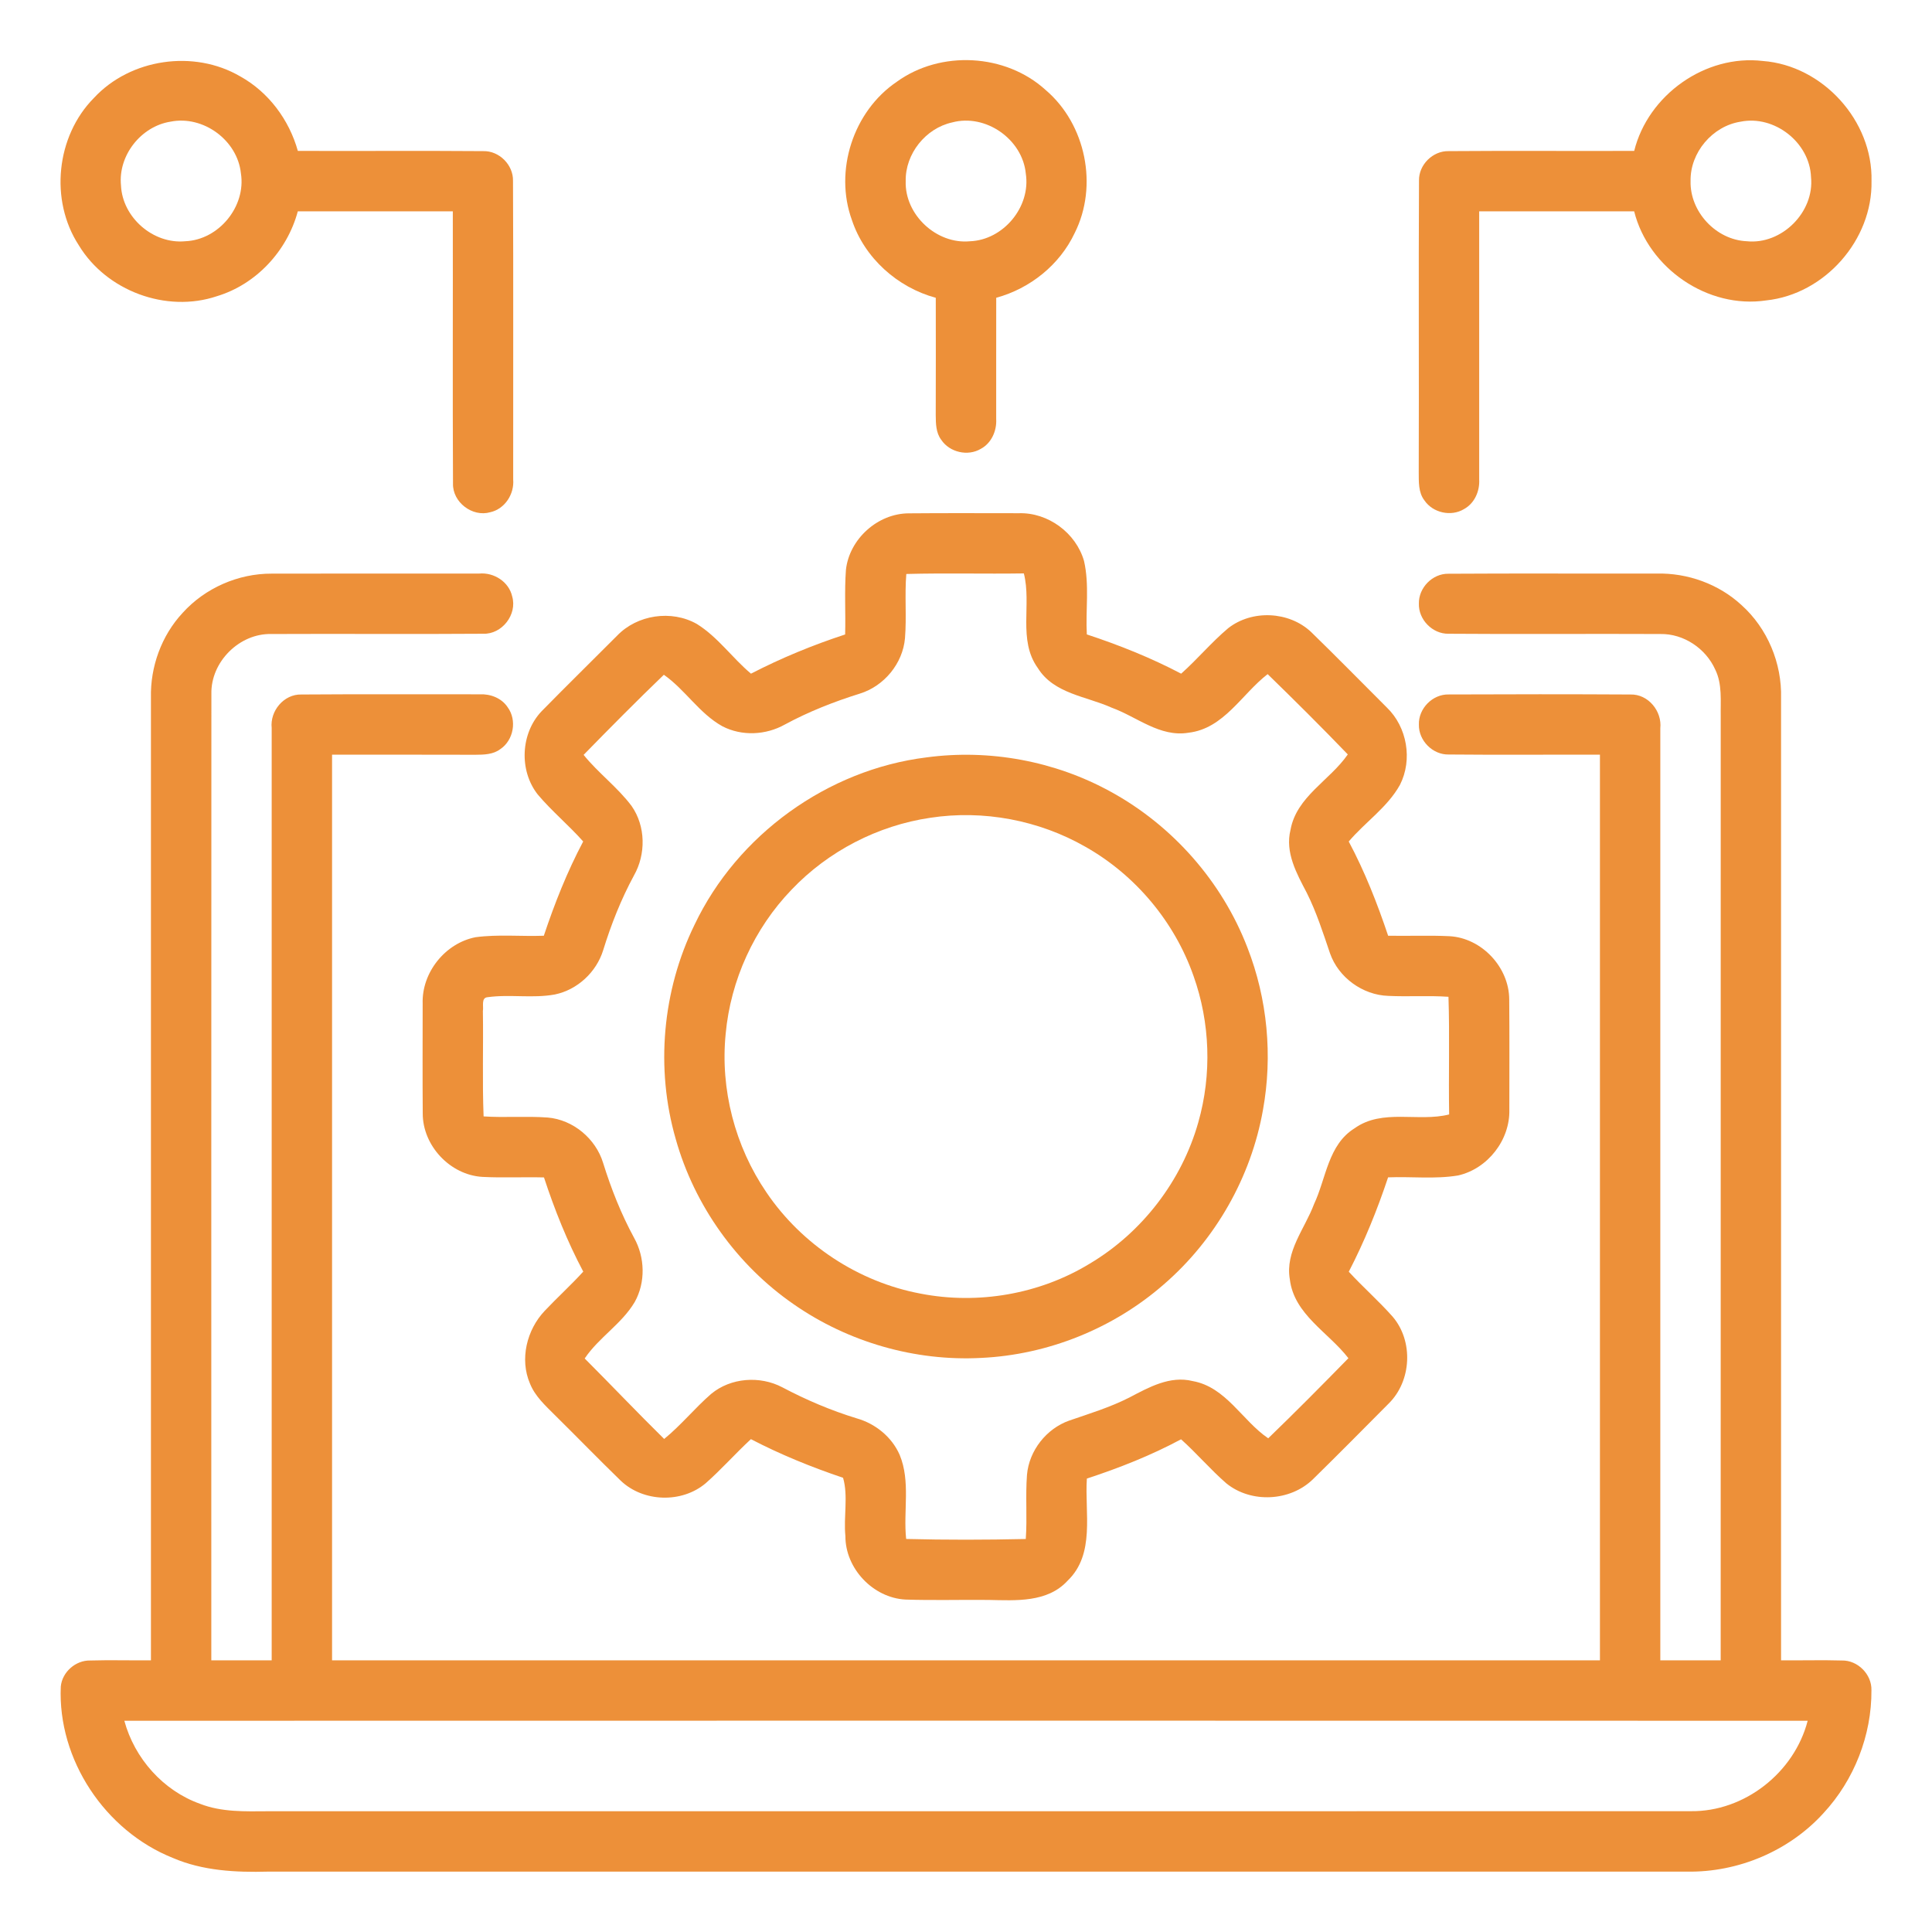
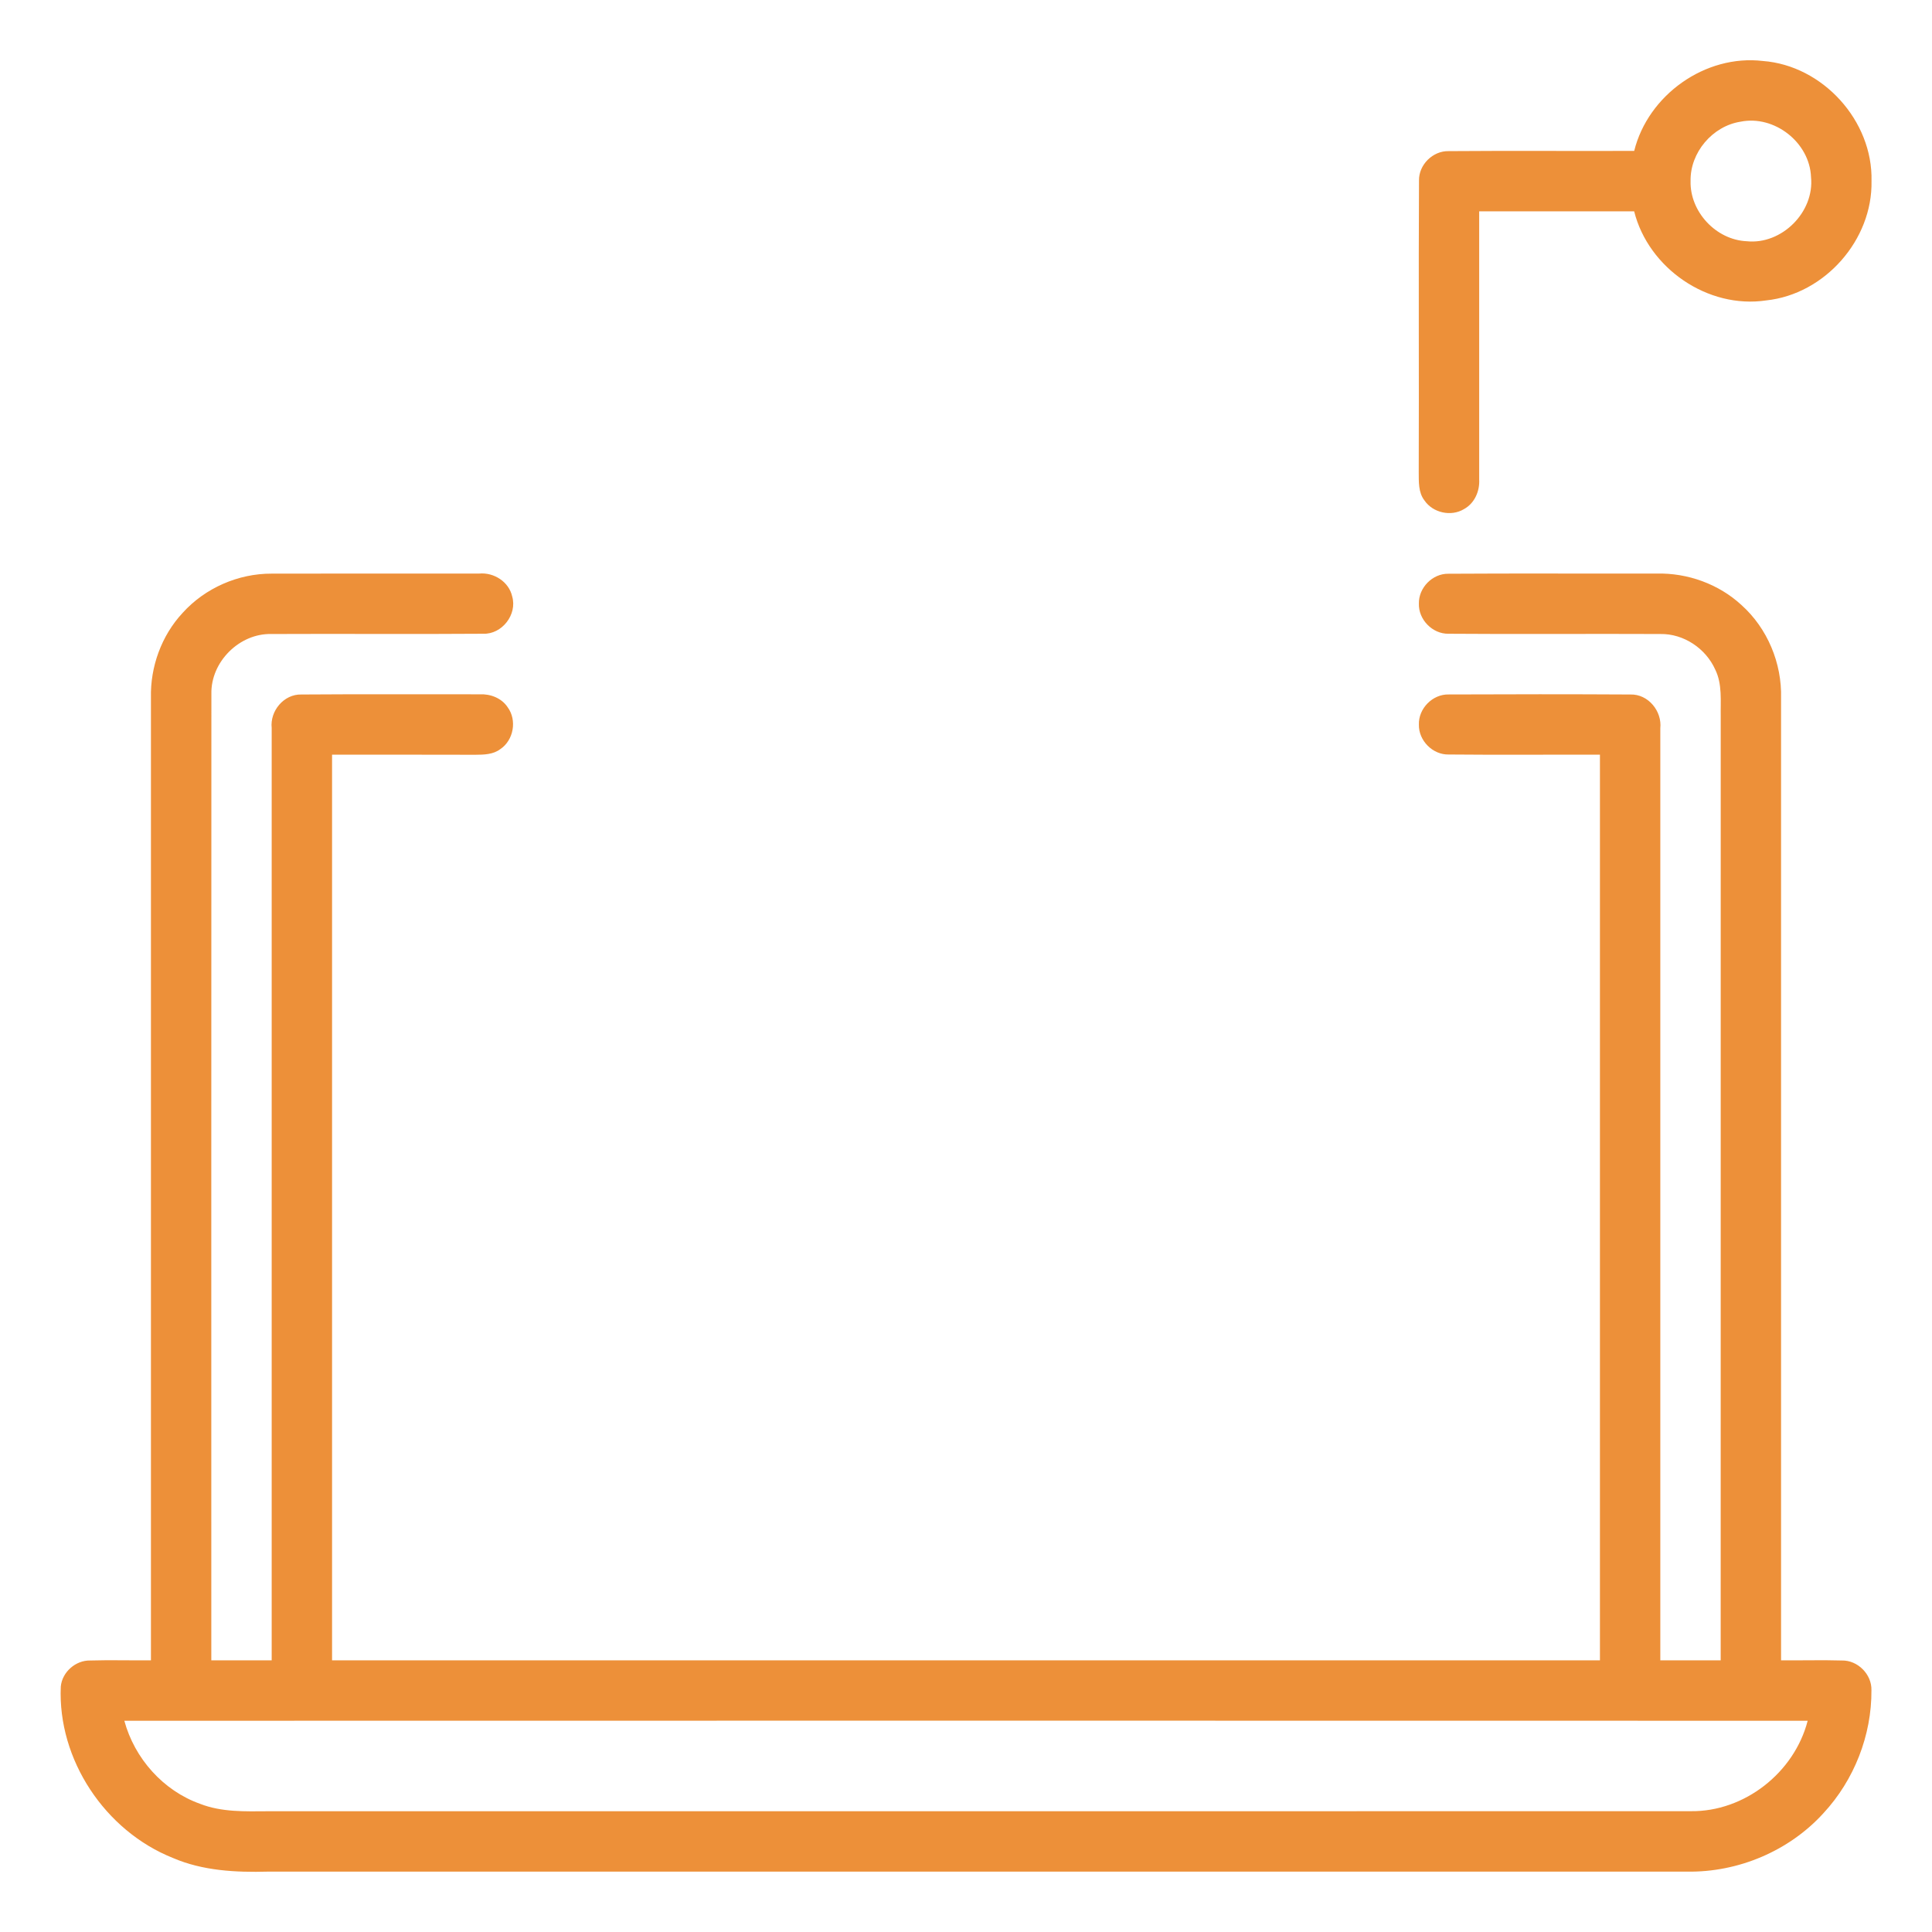
<svg xmlns="http://www.w3.org/2000/svg" width="32pt" height="32pt" viewBox="0 0 512 512" version="1.1">
  <g id="#000000ff">
-     <path fill="#ED9039" opacity="1.00" d=" M 24.90 25.95 C 34.56 15.52 51.41 13.07 63.67 20.25 C 71.18 24.41 76.63 31.76 78.93 39.99 C 95.30 40.05 111.68 39.92 128.06 40.05 C 132.28 39.93 136.04 43.69 135.95 47.91 C 136.07 74.29 135.97 100.68 136.00 127.06 C 136.33 130.93 133.80 134.87 129.94 135.74 C 125.19 137.12 119.90 133.09 120.05 128.13 C 119.93 104.09 120.04 80.04 120.00 56.00 C 106.30 56.00 92.61 55.99 78.92 56.01 C 76.11 66.48 67.90 75.36 57.47 78.50 C 44.05 83.01 28.20 77.09 20.89 65.01 C 13.11 53.07 14.87 36.07 24.90 25.95 M 45.21 32.24 C 37.38 33.46 31.29 41.19 32.06 49.10 C 32.42 57.64 40.62 64.76 49.12 63.93 C 58.00 63.56 65.25 54.70 63.84 45.91 C 62.92 37.15 53.84 30.51 45.21 32.24 Z" />
-     <path fill="#ED9039" opacity="1.00" d=" M 237.62 21.70 C 249.24 13.25 266.51 14.17 277.13 23.87 C 287.76 32.93 291.08 49.26 284.81 61.74 C 280.84 70.18 272.97 76.48 264.01 78.91 C 263.97 89.62 264.03 100.34 264.00 111.05 C 264.18 114.17 262.75 117.44 259.92 118.95 C 256.49 120.99 251.66 119.88 249.45 116.57 C 248.02 114.69 248.00 112.24 247.98 110.00 C 248.01 99.64 248.01 89.28 247.99 78.92 C 237.82 76.16 229.12 68.38 225.77 58.33 C 221.01 45.26 226.11 29.51 237.62 21.70 M 252.35 32.44 C 245.29 33.98 239.88 40.77 240.02 48.00 C 239.73 56.90 248.19 64.78 257.03 63.94 C 265.91 63.61 273.20 54.82 271.85 46.02 C 270.98 36.90 261.22 30.07 252.35 32.44 Z" />
    <path fill="#ED9039" opacity="1.00" d=" M 433.08 39.99 C 436.76 25.17 451.92 14.36 467.16 16.16 C 483.05 17.35 496.36 32.02 495.97 47.96 C 496.30 63.56 483.58 77.97 468.08 79.61 C 452.60 81.94 436.86 71.11 433.07 56.01 C 419.38 55.99 405.69 56.00 392.00 56.00 C 391.99 79.69 392.01 103.37 392.00 127.06 C 392.18 130.16 390.77 133.39 387.98 134.91 C 384.56 136.99 379.71 135.91 377.48 132.60 C 375.83 130.45 376.01 127.61 375.98 125.06 C 376.07 99.33 375.91 73.59 376.05 47.86 C 375.96 43.67 379.71 39.95 383.90 40.05 C 400.29 39.92 416.68 40.05 433.08 39.99 M 461.27 32.25 C 453.82 33.41 447.88 40.42 448.02 47.97 C 447.81 56.12 454.76 63.57 462.90 63.93 C 472.17 64.90 480.88 56.21 479.94 46.93 C 479.60 37.77 470.25 30.43 461.27 32.25 Z" />
-     <path fill="#ED9039" opacity="1.00" d=" M 224.18 151.02 C 225.08 142.82 232.64 136.03 240.90 136.04 C 250.60 135.95 260.31 136.01 270.02 136.01 C 277.76 135.78 285.15 141.23 287.28 148.67 C 288.74 155.03 287.67 161.65 288.02 168.13 C 296.61 170.96 305.01 174.32 313.02 178.53 C 317.34 174.68 321.05 170.21 325.48 166.48 C 331.81 161.52 341.61 161.97 347.46 167.49 C 354.24 174.08 360.85 180.84 367.54 187.51 C 372.91 192.69 374.39 201.32 371.01 207.98 C 367.70 213.95 361.79 217.86 357.43 223.01 C 361.69 230.99 365.00 239.42 367.87 247.98 C 373.27 248.08 378.69 247.84 384.09 248.10 C 392.67 248.55 399.98 256.36 399.96 264.94 C 400.05 274.63 399.99 284.33 399.99 294.02 C 400.22 302.09 394.27 309.73 386.41 311.51 C 380.29 312.53 374.03 311.76 367.86 312.01 C 365.00 320.59 361.61 328.98 357.44 337.02 C 361.19 341.10 365.37 344.76 369.05 348.91 C 374.62 355.40 374.10 365.98 368.00 371.97 C 361.35 378.65 354.73 385.37 347.99 391.97 C 341.96 397.91 331.58 398.44 325.00 393.11 C 320.78 389.44 317.15 385.15 312.99 381.43 C 305.02 385.71 296.61 389.02 288.03 391.84 C 287.42 400.90 290.31 411.83 282.92 418.91 C 277.57 424.75 269.18 424.14 261.98 424.00 C 254.64 423.92 247.29 424.15 239.95 423.90 C 231.38 423.45 224.01 415.68 224.04 407.09 C 223.52 402.00 224.83 396.42 223.42 391.63 C 215.05 388.80 206.85 385.48 199.00 381.39 C 194.90 385.18 191.20 389.39 187.01 393.08 C 180.67 398.43 170.47 398.11 164.48 392.38 C 158.57 386.64 152.84 380.73 146.98 374.95 C 144.49 372.46 141.78 370.00 140.45 366.66 C 137.67 360.22 139.60 352.39 144.35 347.39 C 147.68 343.86 151.30 340.59 154.57 336.99 C 150.33 329.01 146.98 320.61 144.16 312.03 C 138.73 311.89 133.28 312.17 127.86 311.89 C 119.29 311.40 111.98 303.60 112.03 295.02 C 111.95 285.33 112.01 275.64 112.01 265.95 C 111.75 257.72 117.98 249.94 126.04 248.37 C 132.03 247.57 138.10 248.20 144.12 247.98 C 146.98 239.41 150.31 231.00 154.55 223.00 C 150.71 218.67 146.22 214.96 142.49 210.53 C 137.51 204.18 137.96 194.33 143.53 188.49 C 150.13 181.75 156.87 175.16 163.52 168.48 C 168.86 162.90 177.94 161.55 184.66 165.35 C 190.22 168.79 194.04 174.35 199.02 178.53 C 207.04 174.38 215.39 170.95 223.97 168.14 C 224.13 162.44 223.76 156.72 224.18 151.02 M 240.18 152.11 C 239.72 157.78 240.29 163.48 239.83 169.14 C 239.25 175.84 234.29 181.83 227.88 183.81 C 221.03 185.95 214.31 188.59 207.99 192.01 C 202.96 194.83 196.59 195.14 191.44 192.47 C 185.33 189.08 181.60 182.79 175.93 178.82 C 168.71 185.76 161.66 192.89 154.66 200.05 C 158.56 204.88 163.66 208.62 167.39 213.61 C 171.13 218.97 171.20 226.38 168.00 232.02 C 164.59 238.32 161.95 245.00 159.84 251.84 C 158.04 257.63 153.03 262.30 147.07 263.54 C 141.17 264.64 135.12 263.44 129.21 264.27 C 127.43 264.41 128.21 266.77 127.97 267.93 C 128.12 277.24 127.79 286.55 128.16 295.86 C 133.83 296.23 139.51 295.74 145.17 296.16 C 151.89 296.74 157.87 301.75 159.83 308.18 C 161.96 315.02 164.60 321.71 168.03 328.02 C 170.94 333.20 171.12 339.84 168.20 345.06 C 164.76 350.86 158.69 354.44 154.95 360.01 C 162.01 367.08 168.89 374.33 176.01 381.34 C 180.48 377.70 184.11 373.18 188.45 369.41 C 193.65 365.08 201.41 364.53 207.34 367.66 C 213.64 370.99 220.22 373.79 227.04 375.88 C 231.99 377.28 236.34 380.80 238.42 385.55 C 241.35 392.60 239.35 400.44 240.14 407.84 C 250.70 408.11 261.28 408.09 271.84 407.85 C 272.25 402.19 271.73 396.51 272.16 390.86 C 272.71 384.44 277.28 378.62 283.35 376.47 C 288.73 374.62 294.20 372.95 299.29 370.36 C 304.44 367.66 310.04 364.50 316.08 366.00 C 324.91 367.58 329.17 376.45 336.09 381.17 C 343.29 374.22 350.34 367.10 357.34 359.94 C 352.08 353.09 342.94 348.38 341.82 339.04 C 340.53 331.63 345.80 325.63 348.23 319.11 C 351.46 312.26 351.94 303.36 358.99 299.00 C 366.38 293.72 375.84 297.42 384.04 295.34 C 383.86 284.94 384.20 274.55 383.86 264.16 C 378.55 263.79 373.22 264.18 367.91 263.92 C 361.11 263.70 354.70 259.05 352.46 252.62 C 350.62 247.20 348.87 241.72 346.30 236.59 C 343.62 231.48 340.51 225.90 342.00 219.91 C 343.59 211.10 352.43 206.82 357.18 199.93 C 350.24 192.71 343.12 185.64 335.94 178.65 C 329.08 183.94 324.35 193.09 314.97 194.18 C 307.40 195.43 301.32 189.98 294.63 187.55 C 287.91 184.51 279.28 183.88 275.03 177.03 C 269.70 169.65 273.44 160.16 271.33 151.96 C 260.95 152.12 250.56 151.83 240.18 152.11 Z" />
    <path fill="#ED9039" opacity="1.00" d=" M 48.41 162.41 C 54.35 155.83 63.14 151.98 72.00 152.02 C 90.33 151.98 108.67 152.01 127.00 152.00 C 130.89 151.64 134.88 154.18 135.74 158.08 C 137.12 162.86 133.04 168.12 128.06 167.95 C 109.36 168.09 90.65 167.93 71.94 168.02 C 63.44 167.80 55.81 175.42 56.02 183.93 C 55.97 269.28 56.01 354.64 56.00 440.00 C 61.33 440.00 66.67 440.00 72.00 440.00 C 72.00 357.64 72.00 275.29 72.00 192.93 C 71.51 188.41 75.23 183.92 79.88 184.05 C 95.62 183.93 111.36 184.03 127.10 184.00 C 129.94 183.86 132.92 184.98 134.53 187.42 C 137.06 190.84 136.13 196.17 132.58 198.53 C 130.70 199.96 128.24 200.01 125.98 200.02 C 113.32 199.98 100.66 200.00 88.00 200.00 C 88.00 280.00 88.00 360.00 88.00 440.00 C 200.00 440.00 312.00 440.00 424.00 440.00 C 424.00 360.00 424.00 280.00 424.00 200.00 C 410.64 199.96 397.27 200.08 383.91 199.95 C 379.68 200.05 375.93 196.26 376.02 192.04 C 375.87 187.78 379.66 183.92 383.94 184.04 C 399.99 183.97 416.05 183.96 432.10 184.05 C 436.79 183.92 440.49 188.46 440.00 193.01 C 440.00 275.34 440.00 357.67 440.00 440.00 C 445.33 440.00 450.66 440.00 456.00 440.00 C 456.01 356.66 455.99 273.32 456.01 189.99 C 455.93 185.78 456.47 181.31 454.54 177.41 C 452.03 171.83 446.18 167.91 440.02 168.02 C 421.30 167.93 402.56 168.10 383.84 167.95 C 379.60 168.01 375.87 164.17 376.02 159.95 C 375.93 155.76 379.63 151.98 383.83 152.05 C 402.23 151.93 420.64 152.04 439.04 152.00 C 447.24 151.81 455.49 154.77 461.53 160.36 C 468.40 166.53 472.24 175.77 472.00 184.98 C 472.00 269.98 472.00 354.99 472.00 440.00 C 477.37 440.06 482.74 439.89 488.11 440.05 C 492.32 439.95 496.07 443.73 495.95 447.94 C 496.03 459.87 491.37 471.72 483.27 480.47 C 474.15 490.54 460.59 496.24 447.03 496.00 C 321.69 496.01 196.35 495.99 71.01 496.00 C 62.49 496.23 53.73 495.79 45.80 492.37 C 27.85 485.20 15.25 466.33 16.11 446.95 C 16.47 443.11 20.05 439.97 23.89 440.05 C 29.26 439.89 34.63 440.06 40.00 440.00 C 40.00 354.97 40.00 269.94 40.00 184.92 C 39.81 176.70 42.79 168.44 48.41 162.41 M 32.95 456.02 C 35.66 466.00 43.23 474.54 53.02 478.03 C 58.74 480.27 64.97 480.04 71.00 480.00 C 196.67 479.99 322.35 480.02 448.02 479.98 C 462.27 480.19 475.51 469.76 479.05 456.02 C 330.35 455.98 181.65 455.99 32.95 456.02 Z" />
-     <path fill="#ED9039" opacity="1.00" d=" M 245.51 200.72 C 262.19 198.47 279.54 201.67 294.29 209.78 C 310.73 218.75 323.87 233.65 330.59 251.15 C 335.89 264.74 337.30 279.79 334.70 294.14 C 331.56 311.95 322.10 328.56 308.42 340.38 C 295.07 352.05 277.74 359.03 260.03 359.86 C 242.52 360.80 224.78 355.68 210.39 345.68 C 195.31 335.27 184.02 319.49 179.07 301.84 C 173.68 283.15 175.52 262.52 184.07 245.05 C 195.42 221.21 219.31 203.97 245.51 200.72 M 246.54 216.72 C 232.63 218.77 219.47 225.57 209.78 235.77 C 199.87 246.05 193.62 259.75 192.31 273.97 C 190.85 288.67 194.78 303.79 203.11 315.99 C 212.48 329.84 227.49 339.74 243.94 342.82 C 259.19 345.80 275.53 342.98 288.81 334.87 C 302.67 326.62 313.20 312.93 317.57 297.40 C 321.17 284.75 320.71 271.00 316.29 258.62 C 311.26 244.28 300.90 231.90 287.67 224.42 C 275.33 217.35 260.60 214.57 246.54 216.72 Z" />
  </g>
</svg>